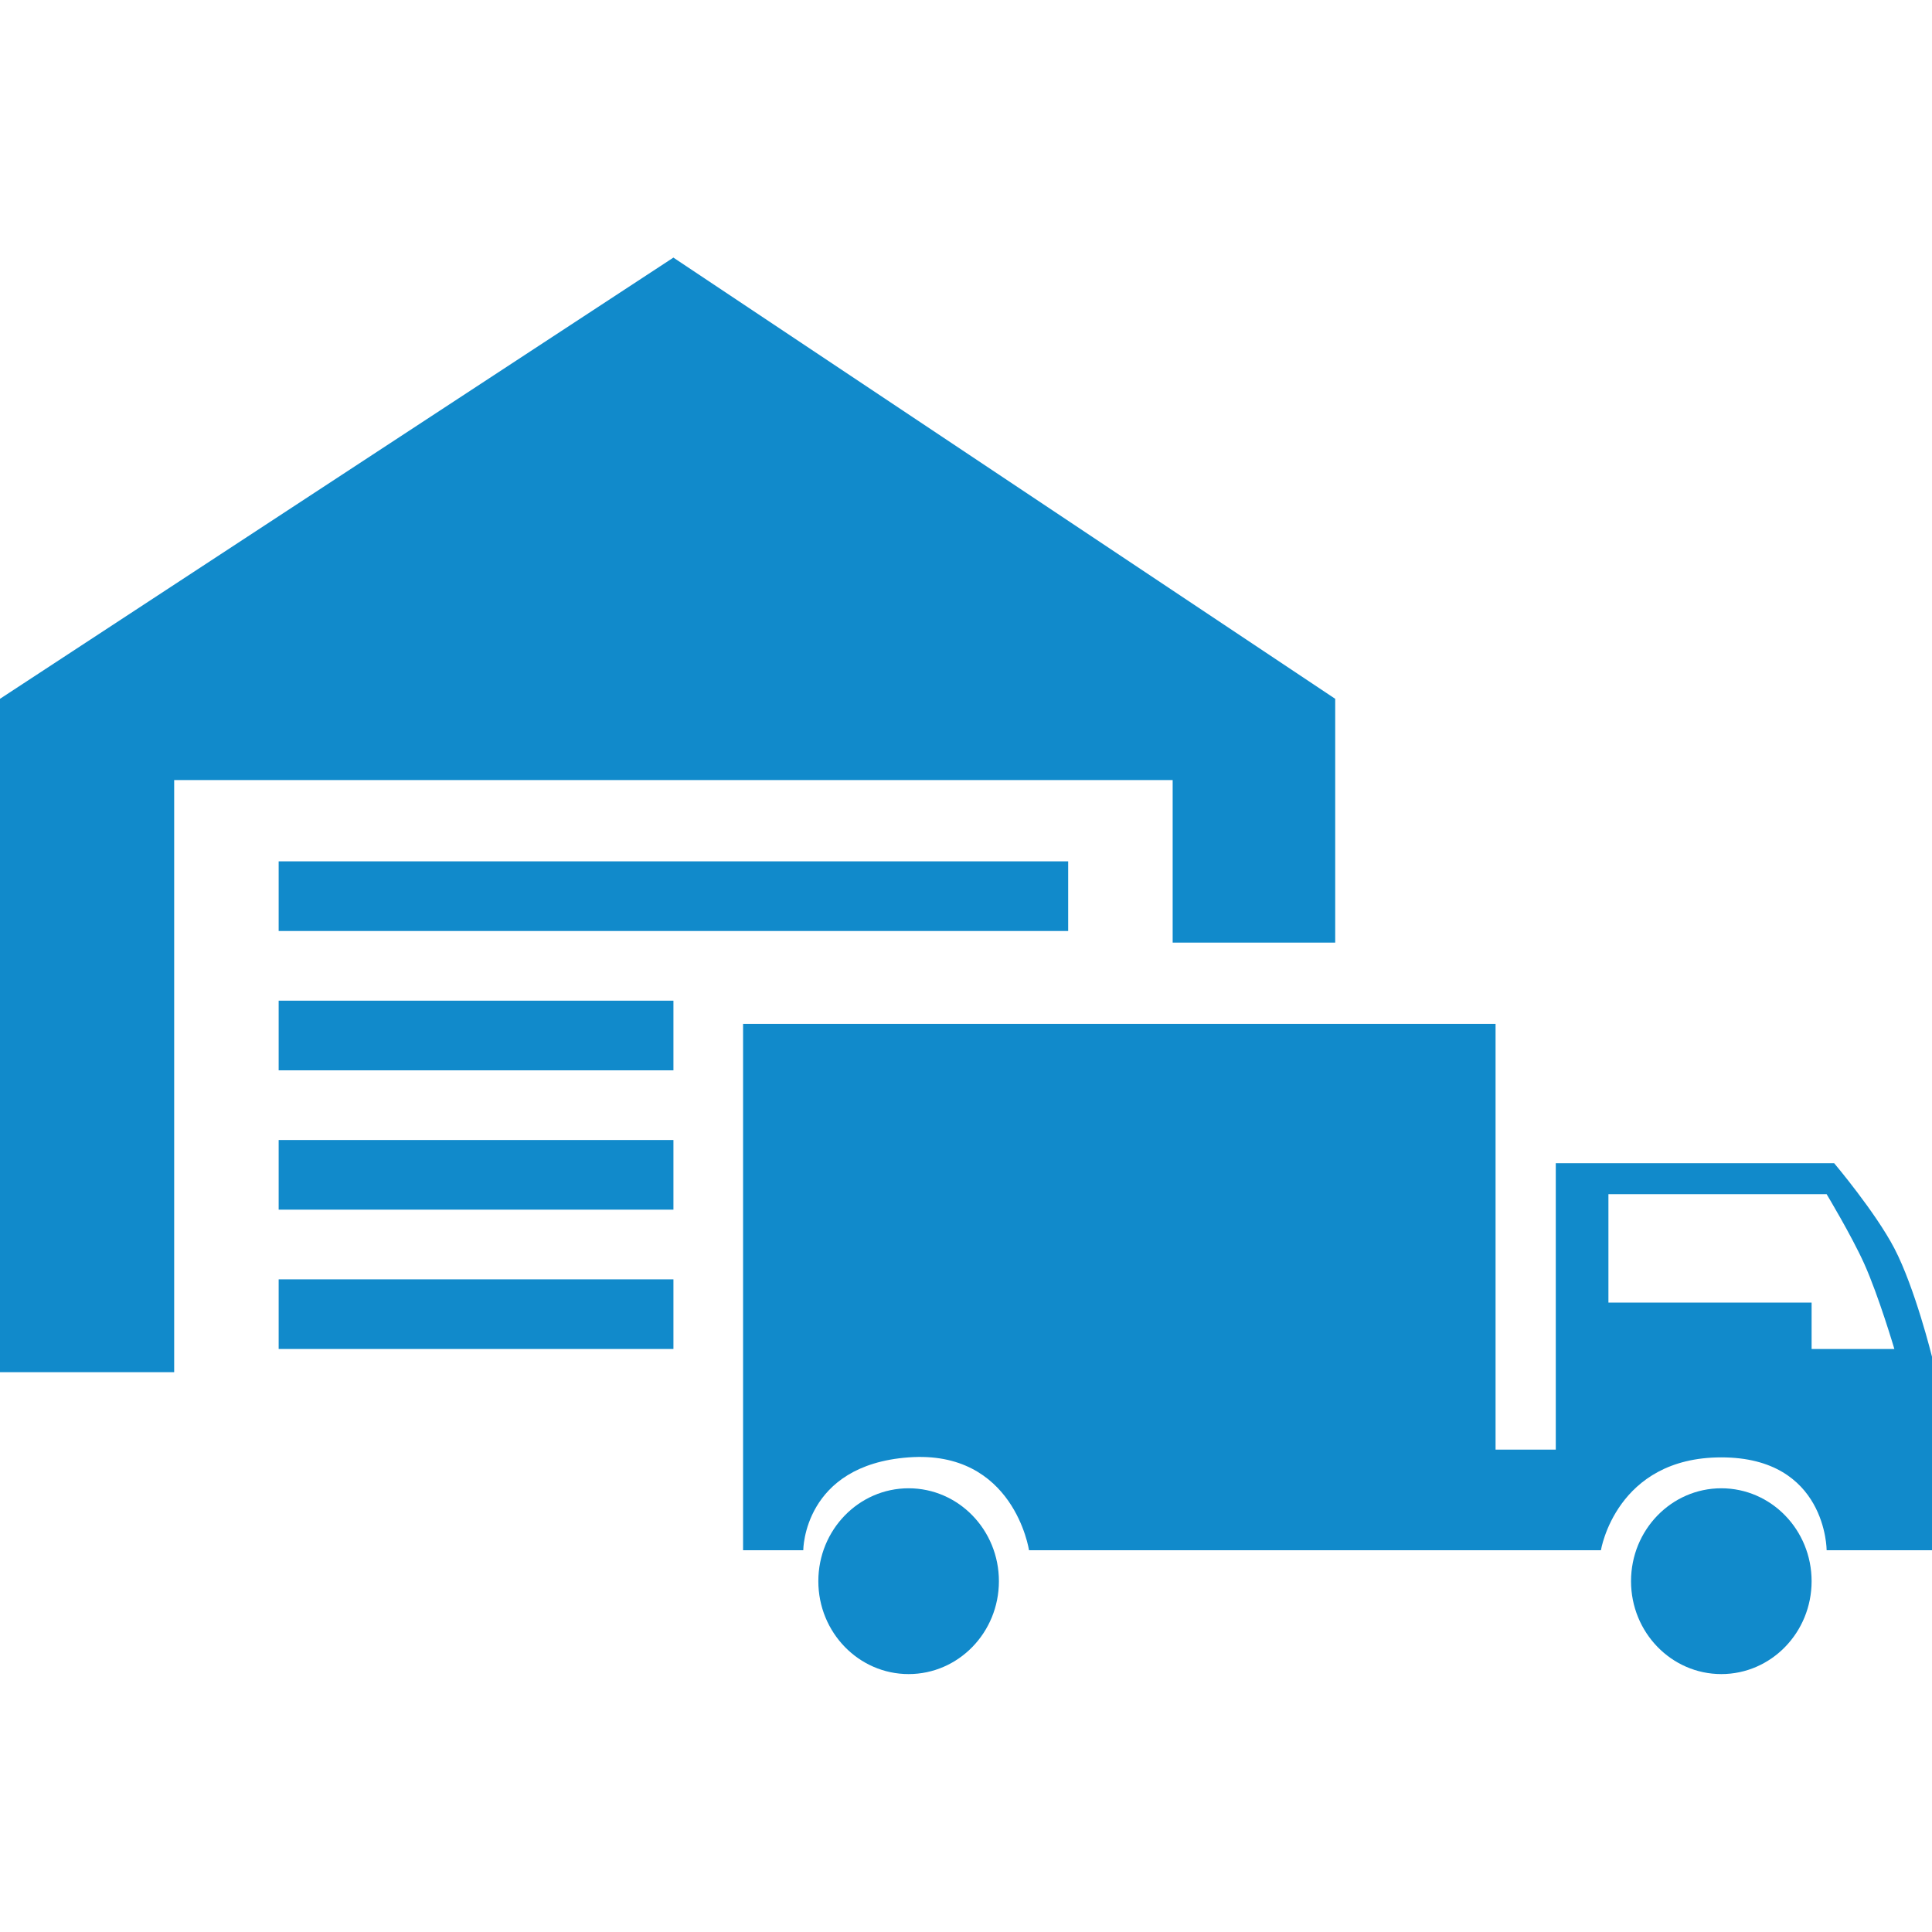
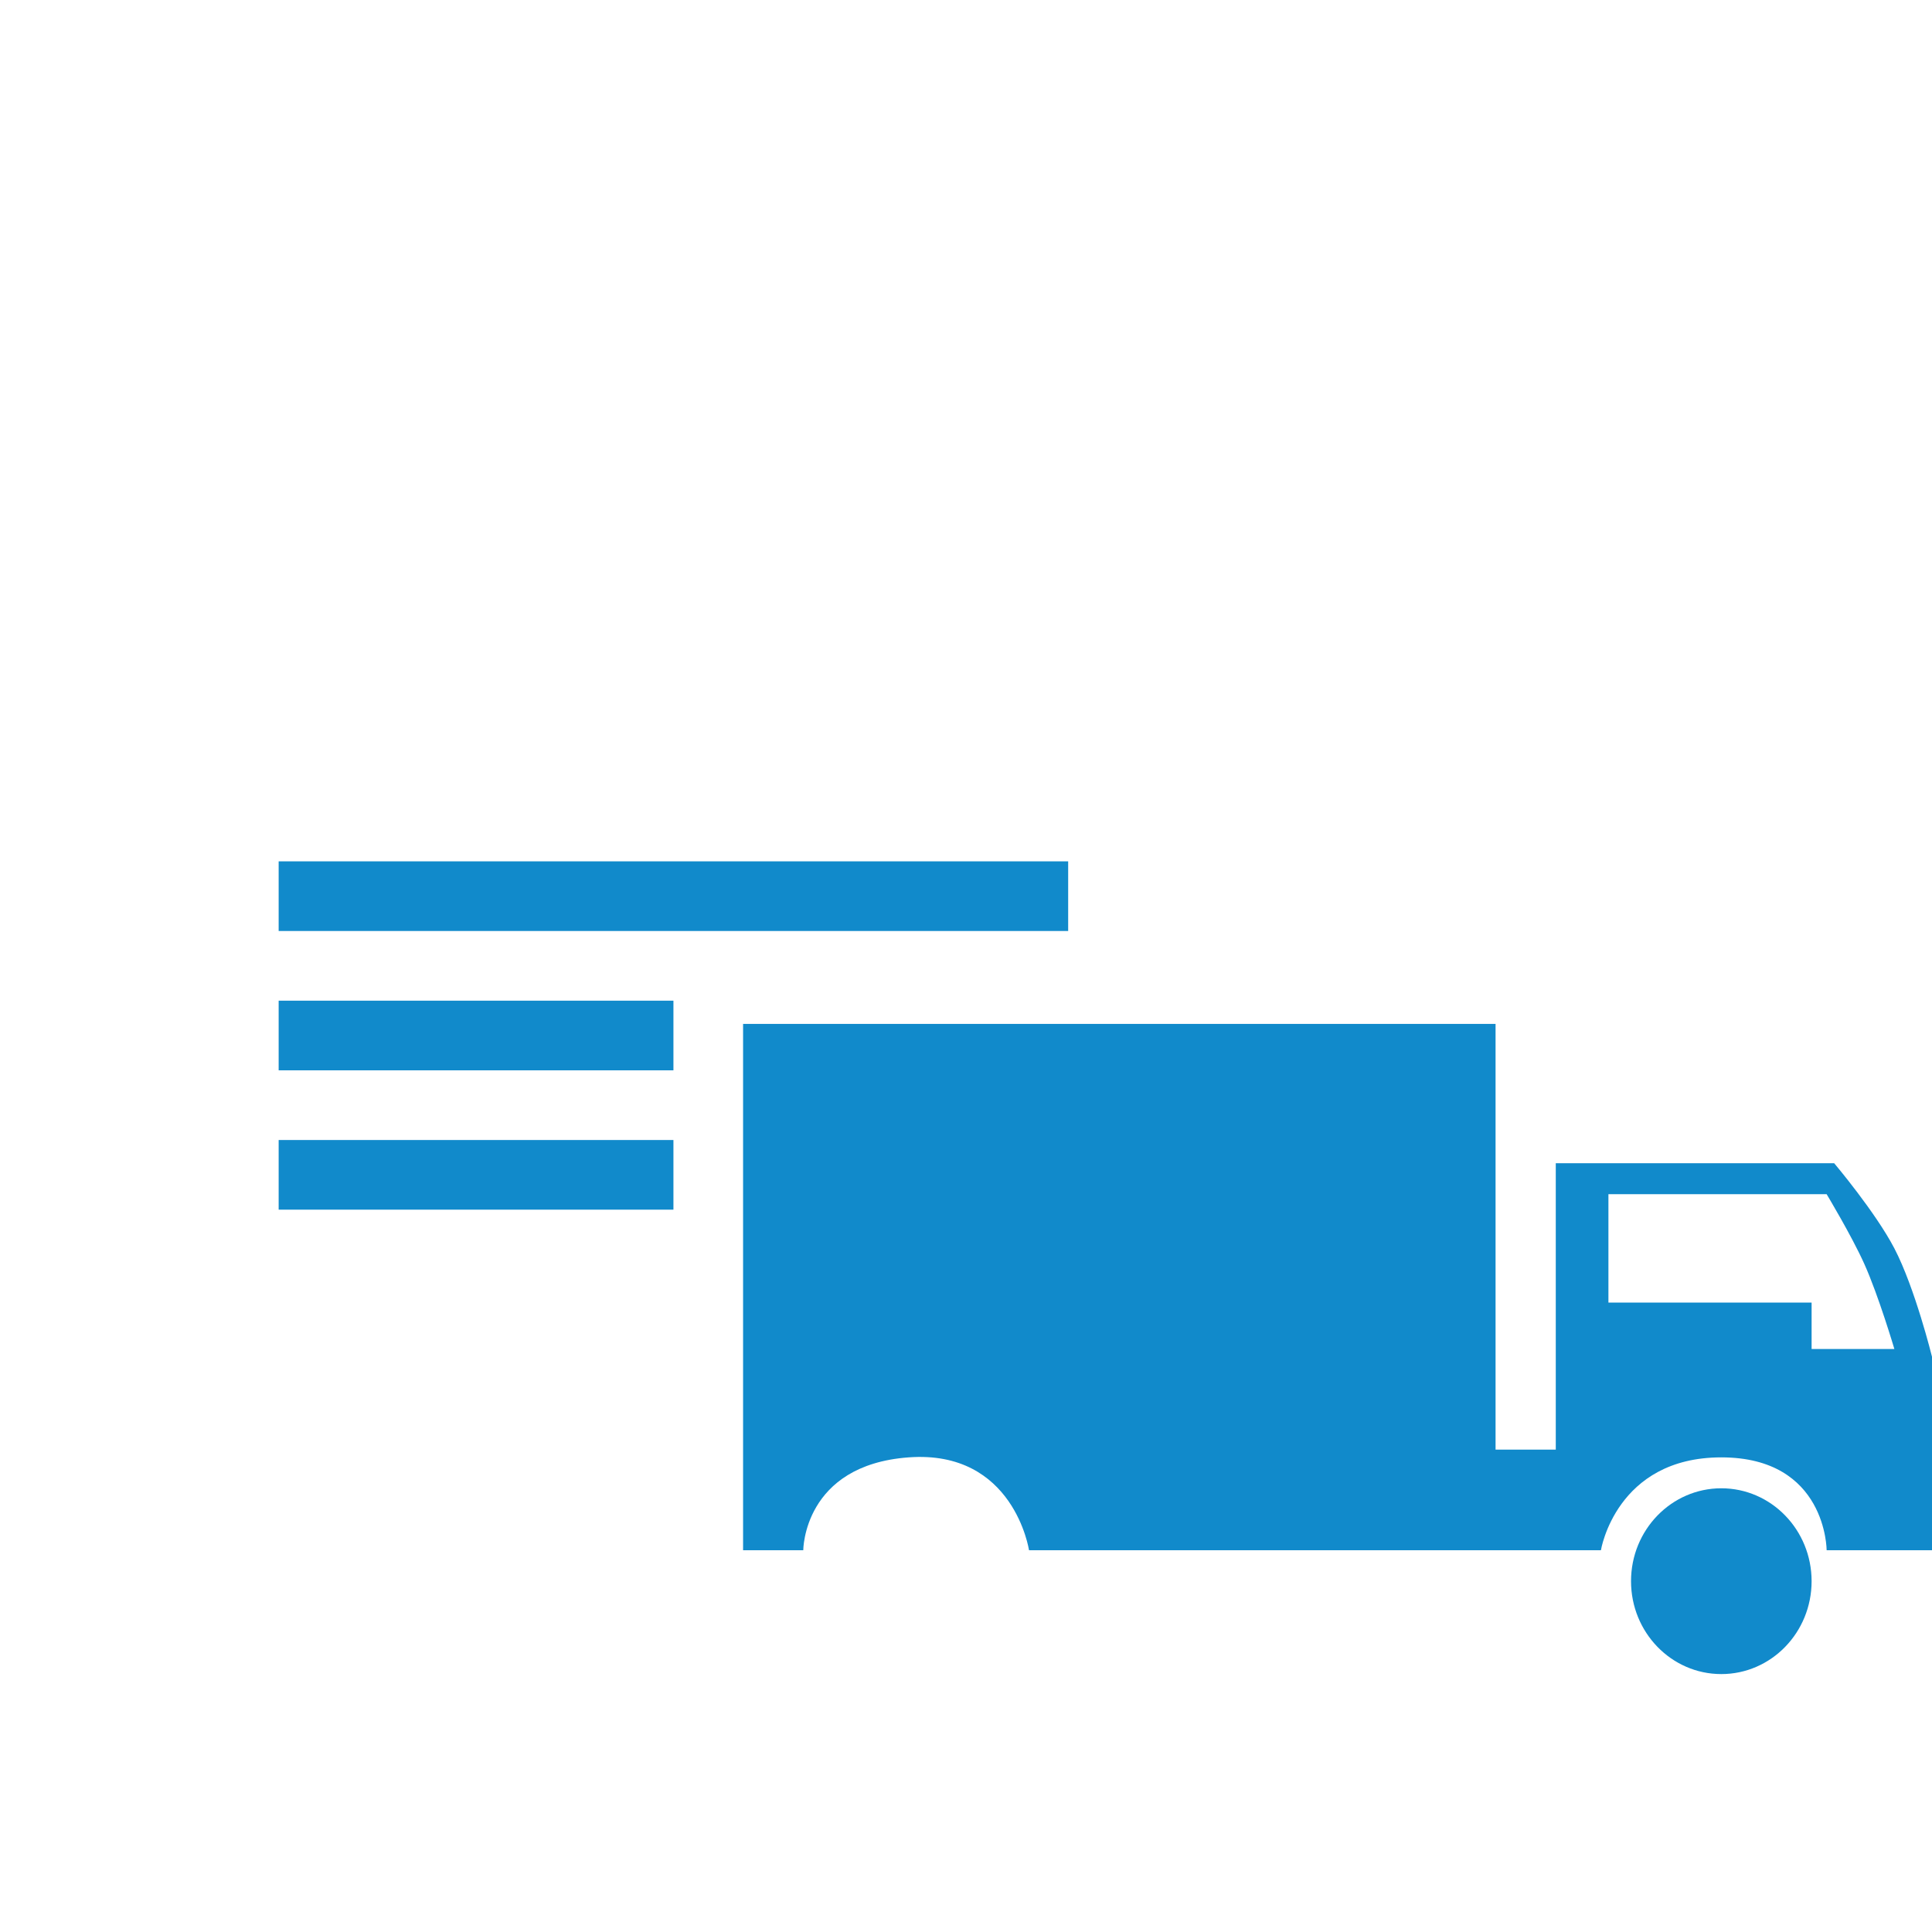
<svg xmlns="http://www.w3.org/2000/svg" width="60" height="60" viewBox="0 0 60 60" fill="none">
-   <path d="M5.409 24.226V42.615H0V21.702L20.913 8L41.466 21.702V25.488V29.274H36.418V24.226H5.409Z" fill="#118ACB" />
  <rect x="8.654" y="26.75" width="24.519" height="2.163" fill="#118ACB" />
  <rect x="8.654" y="31.077" width="12.26" height="2.163" fill="#118ACB" />
  <rect x="8.654" y="35.404" width="12.26" height="2.163" fill="#118ACB" />
-   <rect x="8.654" y="39.731" width="12.26" height="2.163" fill="#118ACB" />
  <path fill-rule="evenodd" clip-rule="evenodd" d="M23.077 48.144H24.946C24.946 48.144 24.946 45.5 28.218 45.26C31.49 45.019 31.957 48.144 31.957 48.144H49.718C49.718 48.144 50.185 45.26 53.457 45.26C56.728 45.26 56.728 48.144 56.728 48.144H60V42.135C60 42.135 59.473 39.999 58.831 38.769C58.245 37.644 56.962 36.125 56.962 36.125H48.316V45.019H46.446V31.798H23.077V48.144ZM49.951 37.087H56.728C56.728 37.087 57.502 38.373 57.897 39.25C58.345 40.248 58.831 41.894 58.831 41.894H56.261V40.452H49.951V37.087Z" fill="#118ACB" />
-   <ellipse cx="28.218" cy="49.105" rx="2.804" ry="2.885" fill="#118ACB" />
  <ellipse cx="53.457" cy="49.105" rx="2.804" ry="2.885" fill="#118ACB" />
</svg>